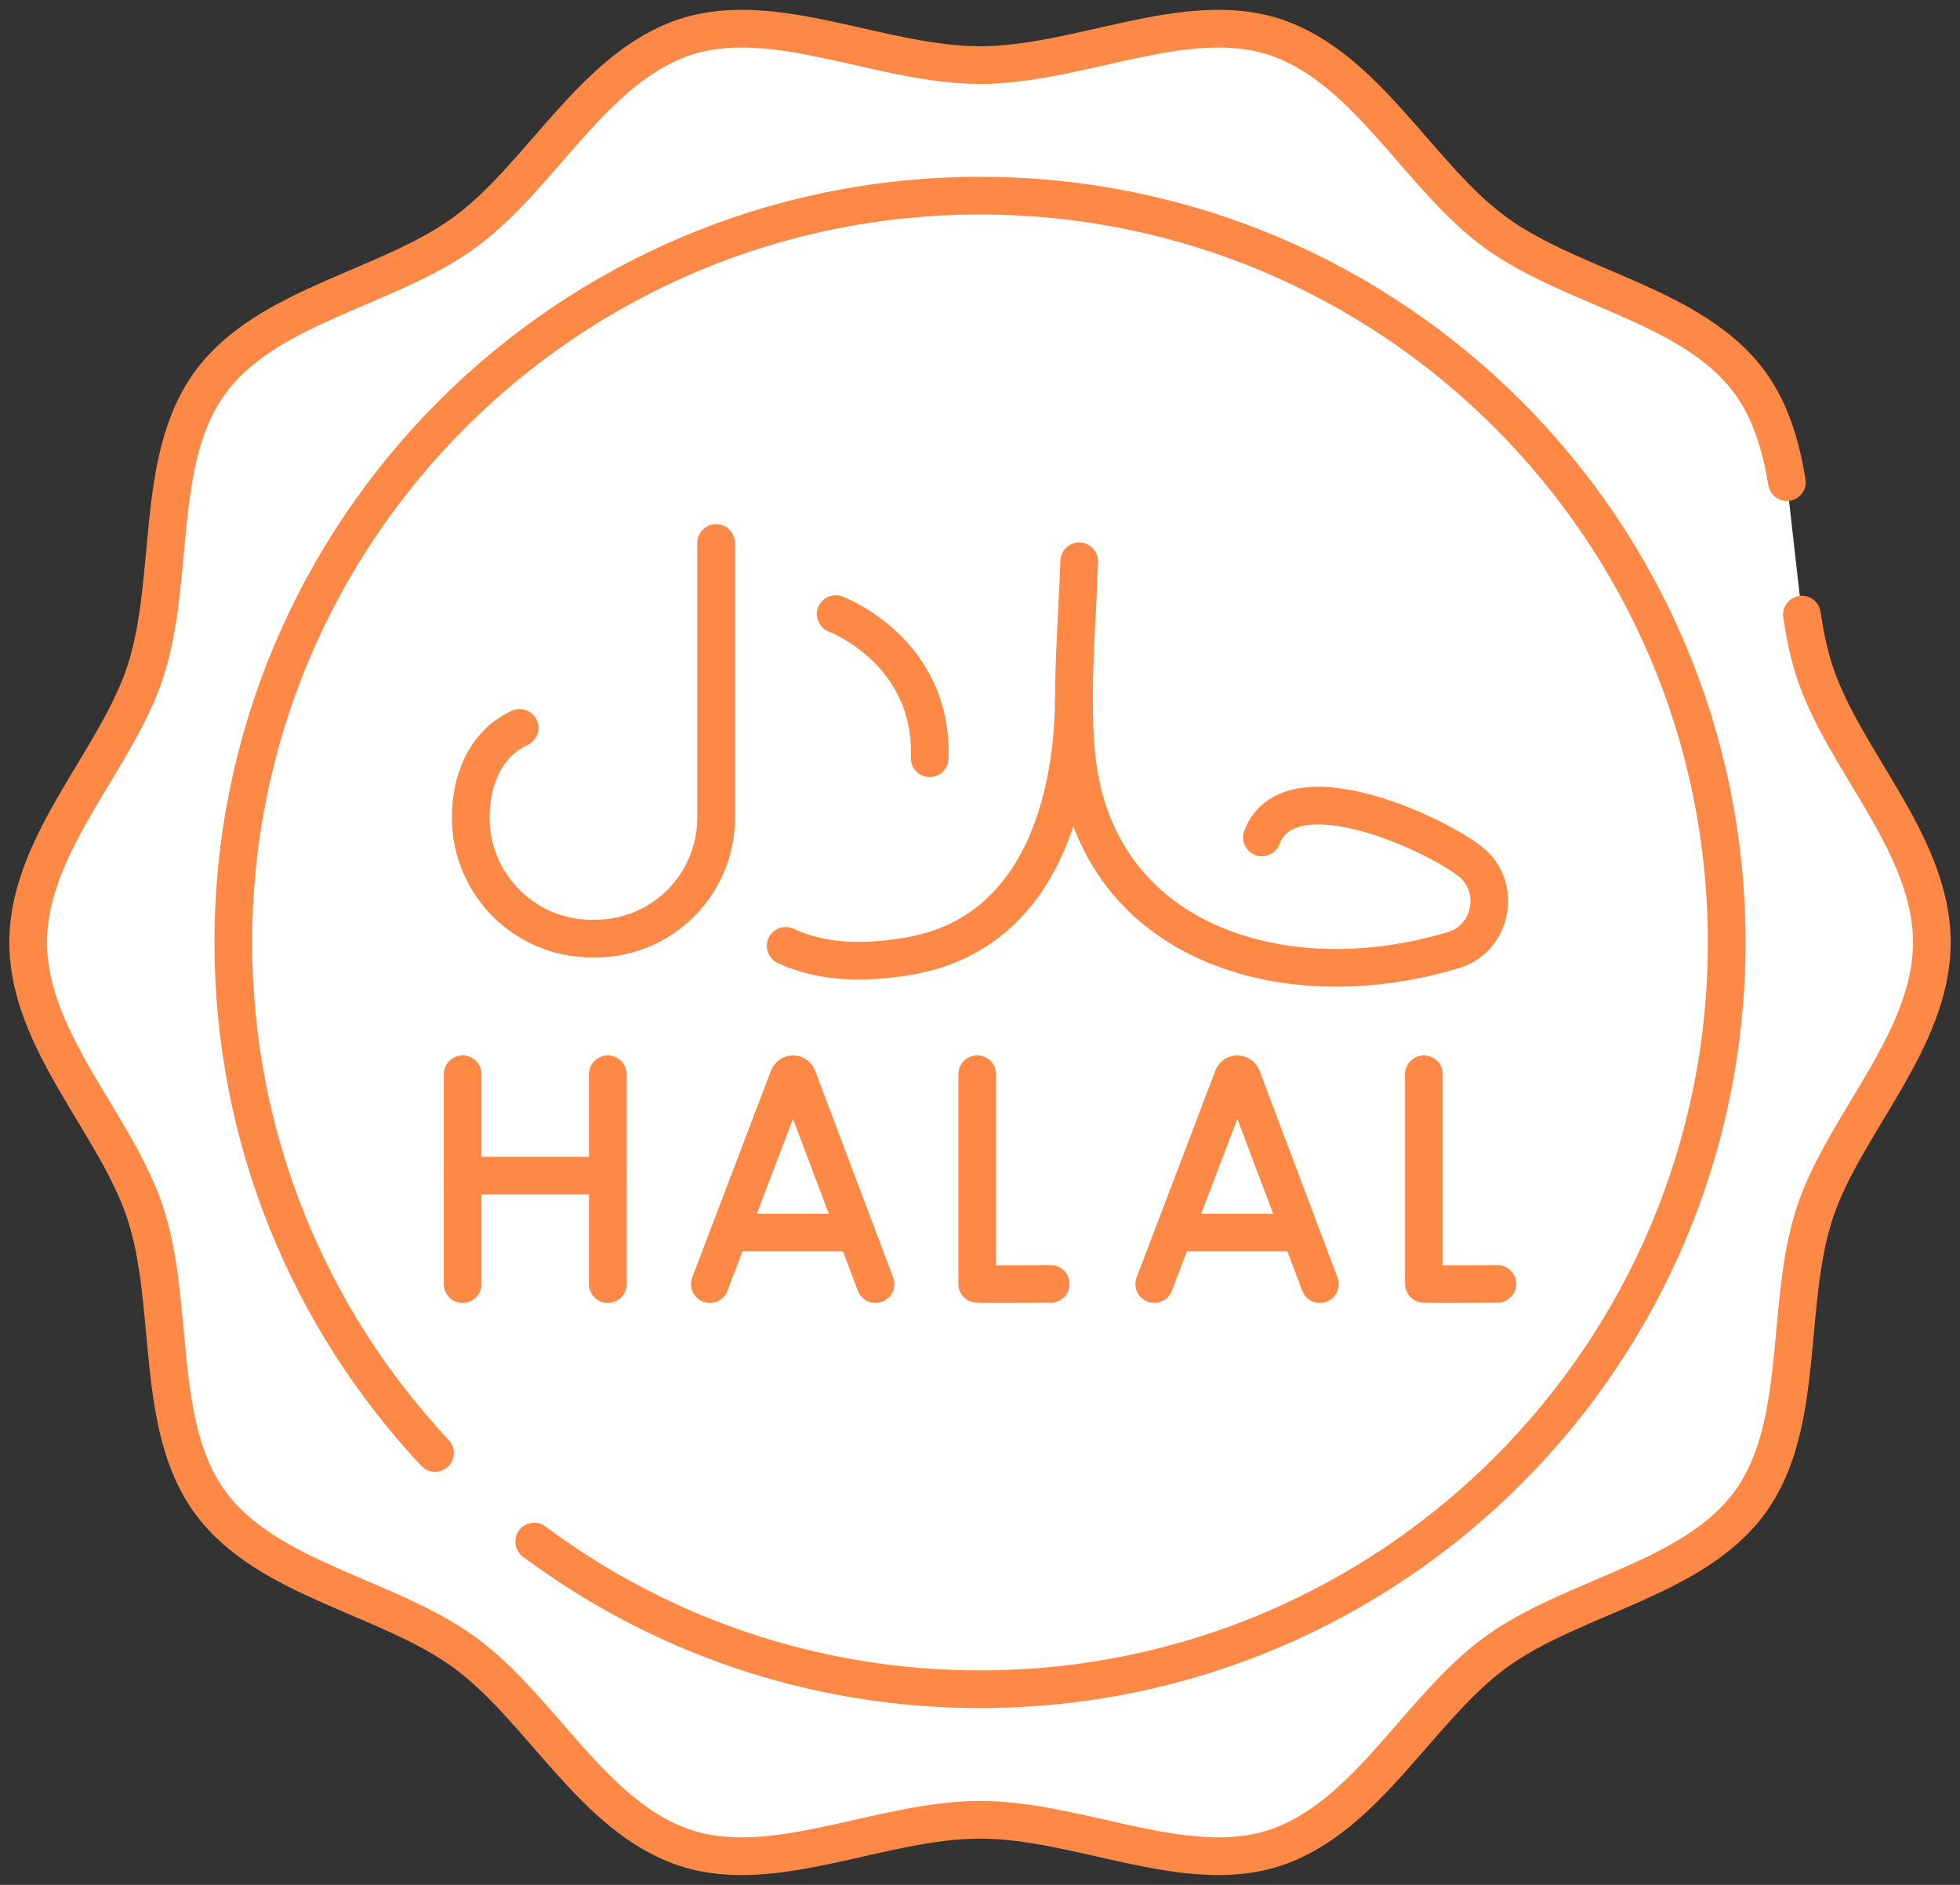
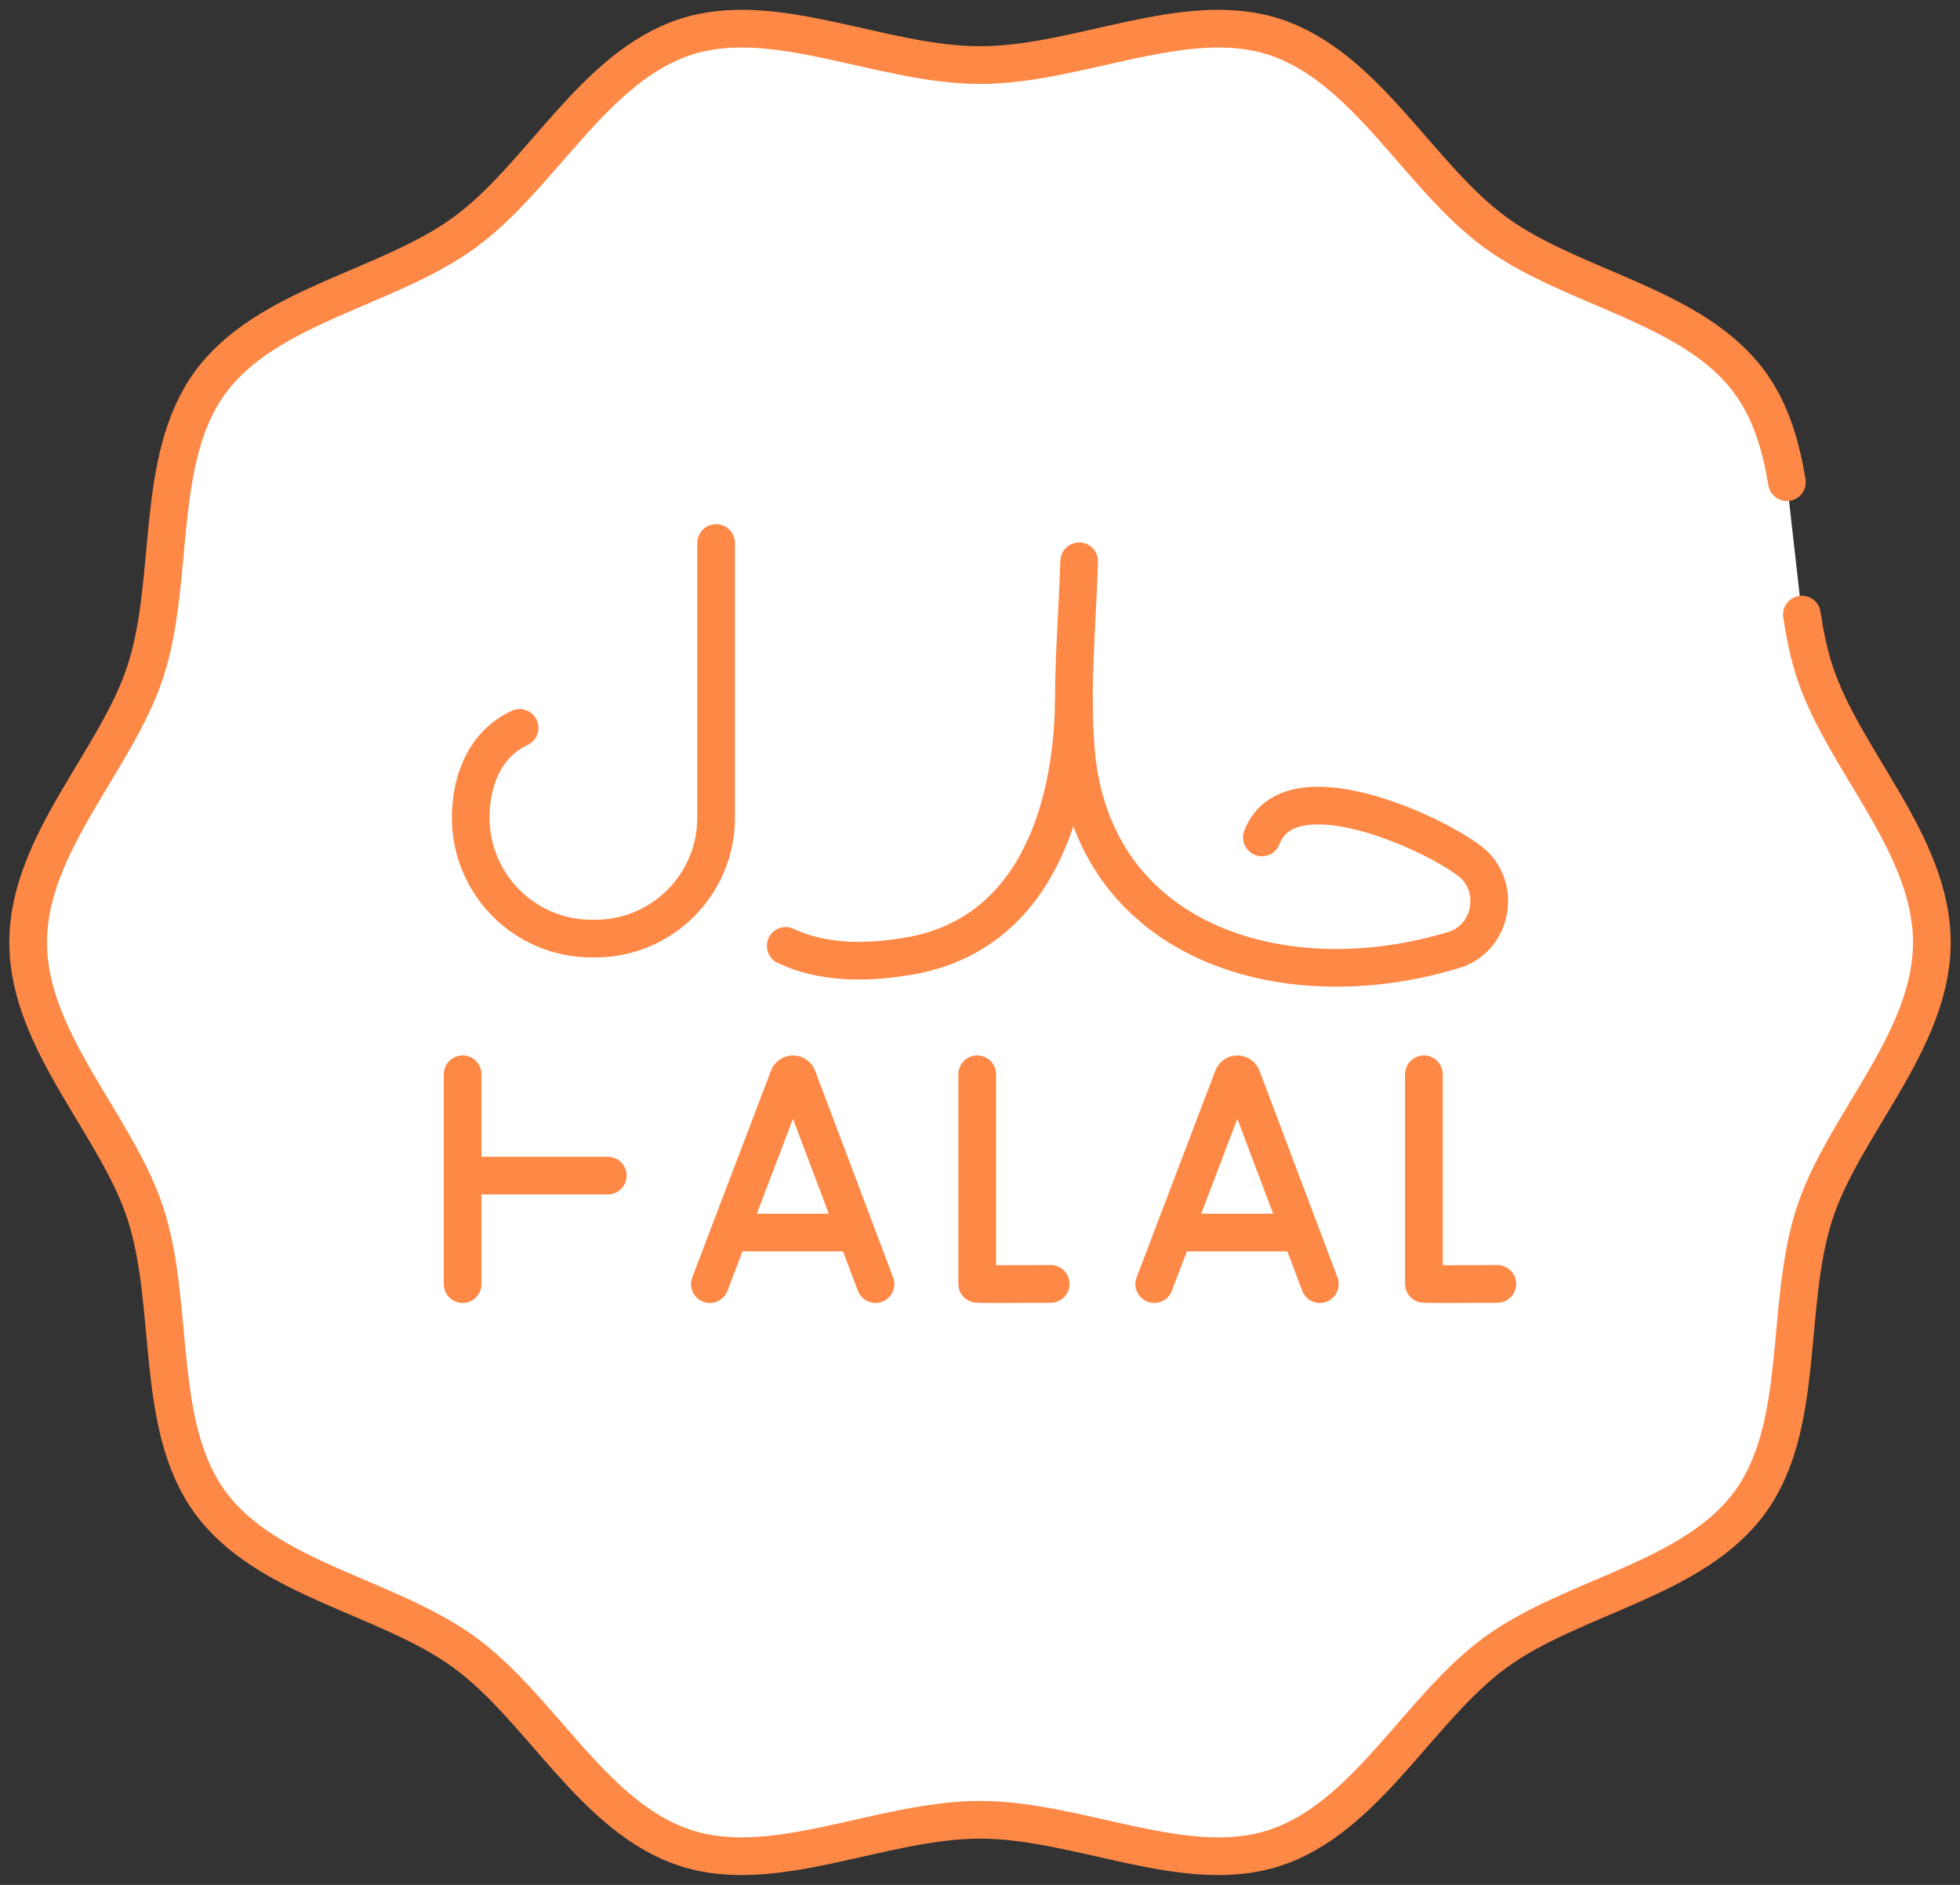
<svg xmlns="http://www.w3.org/2000/svg" width="52" height="50" viewBox="0 0 52 50" fill="none">
  <rect x="0" y="0" width="52" height="50" fill="#333333" stroke="none" />
  <path d="M47.805 16.303C47.882 16.823 47.985 17.328 48.14 17.806C48.907 20.168 51.253 22.383 51.253 25C51.253 27.617 48.907 29.832 48.14 32.194C47.345 34.642 47.914 37.807 46.431 39.845C44.934 41.903 41.737 42.333 39.679 43.831C37.642 45.313 36.253 48.229 33.805 49.023C31.444 49.79 28.617 48.273 26 48.273C23.383 48.273 20.556 49.79 18.195 49.023C15.747 48.229 14.358 45.313 12.32 43.831C10.263 42.333 7.066 41.903 5.569 39.845C4.086 37.807 4.655 34.642 3.86 32.194C3.093 29.832 0.747 27.618 0.747 25C0.747 22.383 3.093 20.168 3.86 17.806C4.655 15.358 4.086 12.193 5.569 10.156C7.066 8.098 10.263 7.667 12.32 6.17C14.358 4.687 15.747 1.772 18.195 0.977C20.556 0.21 23.383 1.727 26 1.727C28.617 1.727 31.444 0.21 33.805 0.977C36.253 1.772 37.642 4.687 39.679 6.17C41.737 7.667 44.934 8.098 46.431 10.156C46.98 10.91 47.248 11.82 47.408 12.79" fill="white" />
  <path d="M47.805 16.303C47.882 16.823 47.985 17.328 48.14 17.806C48.907 20.168 51.253 22.383 51.253 25C51.253 27.617 48.907 29.832 48.14 32.194C47.345 34.642 47.914 37.807 46.431 39.845C44.934 41.903 41.737 42.333 39.679 43.831C37.642 45.313 36.253 48.229 33.805 49.023C31.444 49.79 28.617 48.273 26 48.273C23.383 48.273 20.556 49.79 18.195 49.023C15.747 48.229 14.358 45.313 12.32 43.831C10.263 42.333 7.066 41.903 5.569 39.845C4.086 37.807 4.655 34.642 3.86 32.194C3.093 29.832 0.747 27.618 0.747 25C0.747 22.383 3.093 20.168 3.86 17.806C4.655 15.358 4.086 12.193 5.569 10.156C7.066 8.098 10.263 7.667 12.32 6.17C14.358 4.687 15.747 1.772 18.195 0.977C20.556 0.21 23.383 1.727 26 1.727C28.617 1.727 31.444 0.21 33.805 0.977C36.253 1.772 37.642 4.687 39.679 6.17C41.737 7.667 44.934 8.098 46.431 10.156C46.98 10.91 47.248 11.82 47.408 12.79" stroke="#FE8947" stroke-miterlimit="10" stroke-linecap="round" stroke-linejoin="round" />
  <path d="M11.541 38.542C8.222 35 6.19 30.237 6.19 25C6.19 14.059 15.059 5.19 26 5.19C36.941 5.19 45.81 14.059 45.81 25C45.81 35.941 36.941 44.81 26 44.81C21.566 44.81 17.473 43.354 14.172 40.893" fill="white" />
-   <path d="M11.541 38.542C8.222 35 6.19 30.237 6.19 25C6.19 14.059 15.059 5.19 26 5.19C36.941 5.19 45.81 14.059 45.81 25C45.81 35.941 36.941 44.81 26 44.81C21.566 44.81 17.473 43.354 14.172 40.893" stroke="#FE8947" stroke-miterlimit="10" stroke-linecap="round" stroke-linejoin="round" />
-   <path d="M33.479 22.214C34.2 20.325 38.025 22.086 39.005 22.852C39.84 23.504 39.599 24.875 38.589 25.193L38.56 25.202C34.076 26.566 28.959 25.023 28.542 19.884C28.407 18.218 28.581 16.554 28.631 14.889" fill="white" />
  <path d="M33.479 22.214C34.2 20.325 38.025 22.086 39.005 22.852C39.84 23.504 39.599 24.875 38.589 25.193L38.56 25.202C34.076 26.566 28.959 25.023 28.542 19.884C28.407 18.218 28.581 16.554 28.631 14.889" stroke="#FE8947" stroke-miterlimit="10" stroke-linecap="round" stroke-linejoin="round" />
  <path d="M28.491 18.582C28.453 21.56 27.414 24.772 24.157 25.354C23.068 25.547 21.866 25.575 20.845 25.092" fill="white" />
  <path d="M28.491 18.582C28.453 21.56 27.414 24.772 24.157 25.354C23.068 25.547 21.866 25.575 20.845 25.092" stroke="#FE8947" stroke-miterlimit="10" stroke-linecap="round" stroke-linejoin="round" />
  <path d="M18.999 14.404V21.691C18.999 23.462 17.564 24.898 15.793 24.898H15.696C13.925 24.898 12.489 23.462 12.489 21.691C12.489 20.72 12.855 19.742 13.786 19.309" fill="white" />
  <path d="M18.999 14.404V21.691C18.999 23.462 17.564 24.898 15.793 24.898H15.696C13.925 24.898 12.489 23.462 12.489 21.691C12.489 20.72 12.855 19.742 13.786 19.309" stroke="#FE8947" stroke-miterlimit="10" stroke-linecap="round" stroke-linejoin="round" />
  <path d="M22.172 16.29C22.172 16.29 24.765 17.261 24.666 20.113L22.172 16.29Z" fill="white" />
-   <path d="M22.172 16.29C22.172 16.29 24.765 17.261 24.666 20.113" stroke="#FE8947" stroke-miterlimit="10" stroke-linecap="round" stroke-linejoin="round" />
-   <path d="M18.833 34.063L20.923 28.576C20.965 28.471 21.113 28.471 21.156 28.576L23.227 34.063" fill="white" />
+   <path d="M18.833 34.063L20.923 28.576L23.227 34.063" fill="white" />
  <path d="M18.833 34.063L20.923 28.576C20.965 28.471 21.113 28.471 21.156 28.576L23.227 34.063" stroke="#FE8947" stroke-miterlimit="10" stroke-linecap="round" stroke-linejoin="round" />
  <path d="M19.485 32.696H22.586H19.485Z" fill="white" />
  <path d="M19.485 32.696H22.586" stroke="#FE8947" stroke-miterlimit="10" stroke-linecap="round" stroke-linejoin="round" />
  <path d="M30.623 34.063L32.712 28.576C32.755 28.471 32.903 28.471 32.946 28.576L35.016 34.063" fill="white" />
  <path d="M30.623 34.063L32.712 28.576C32.755 28.471 32.903 28.471 32.946 28.576L35.016 34.063" stroke="#FE8947" stroke-miterlimit="10" stroke-linecap="round" stroke-linejoin="round" />
  <path d="M31.274 32.696H34.375H31.274Z" fill="white" />
  <path d="M31.274 32.696H34.375" stroke="#FE8947" stroke-miterlimit="10" stroke-linecap="round" stroke-linejoin="round" />
  <path d="M25.926 28.497V34.058C25.988 34.069 27.875 34.058 27.875 34.058" fill="white" />
  <path d="M25.926 28.497V34.058C25.988 34.069 27.875 34.058 27.875 34.058" stroke="#FE8947" stroke-miterlimit="10" stroke-linecap="round" stroke-linejoin="round" />
  <path d="M37.777 28.497V34.058C37.839 34.069 39.726 34.058 39.726 34.058" fill="white" />
  <path d="M37.777 28.497V34.058C37.839 34.069 39.726 34.058 39.726 34.058" stroke="#FE8947" stroke-miterlimit="10" stroke-linecap="round" stroke-linejoin="round" />
  <path d="M12.274 28.497V34.063V28.497Z" fill="white" />
  <path d="M12.274 28.497V34.063" stroke="#FE8947" stroke-miterlimit="10" stroke-linecap="round" stroke-linejoin="round" />
  <path d="M16.125 28.497V34.063V28.497Z" fill="white" />
-   <path d="M16.125 28.497V34.063" stroke="#FE8947" stroke-miterlimit="10" stroke-linecap="round" stroke-linejoin="round" />
  <path d="M12.274 31.185H16.125H12.274Z" fill="white" />
  <path d="M12.274 31.185H16.125" stroke="#FE8947" stroke-miterlimit="10" stroke-linecap="round" stroke-linejoin="round" />
</svg>